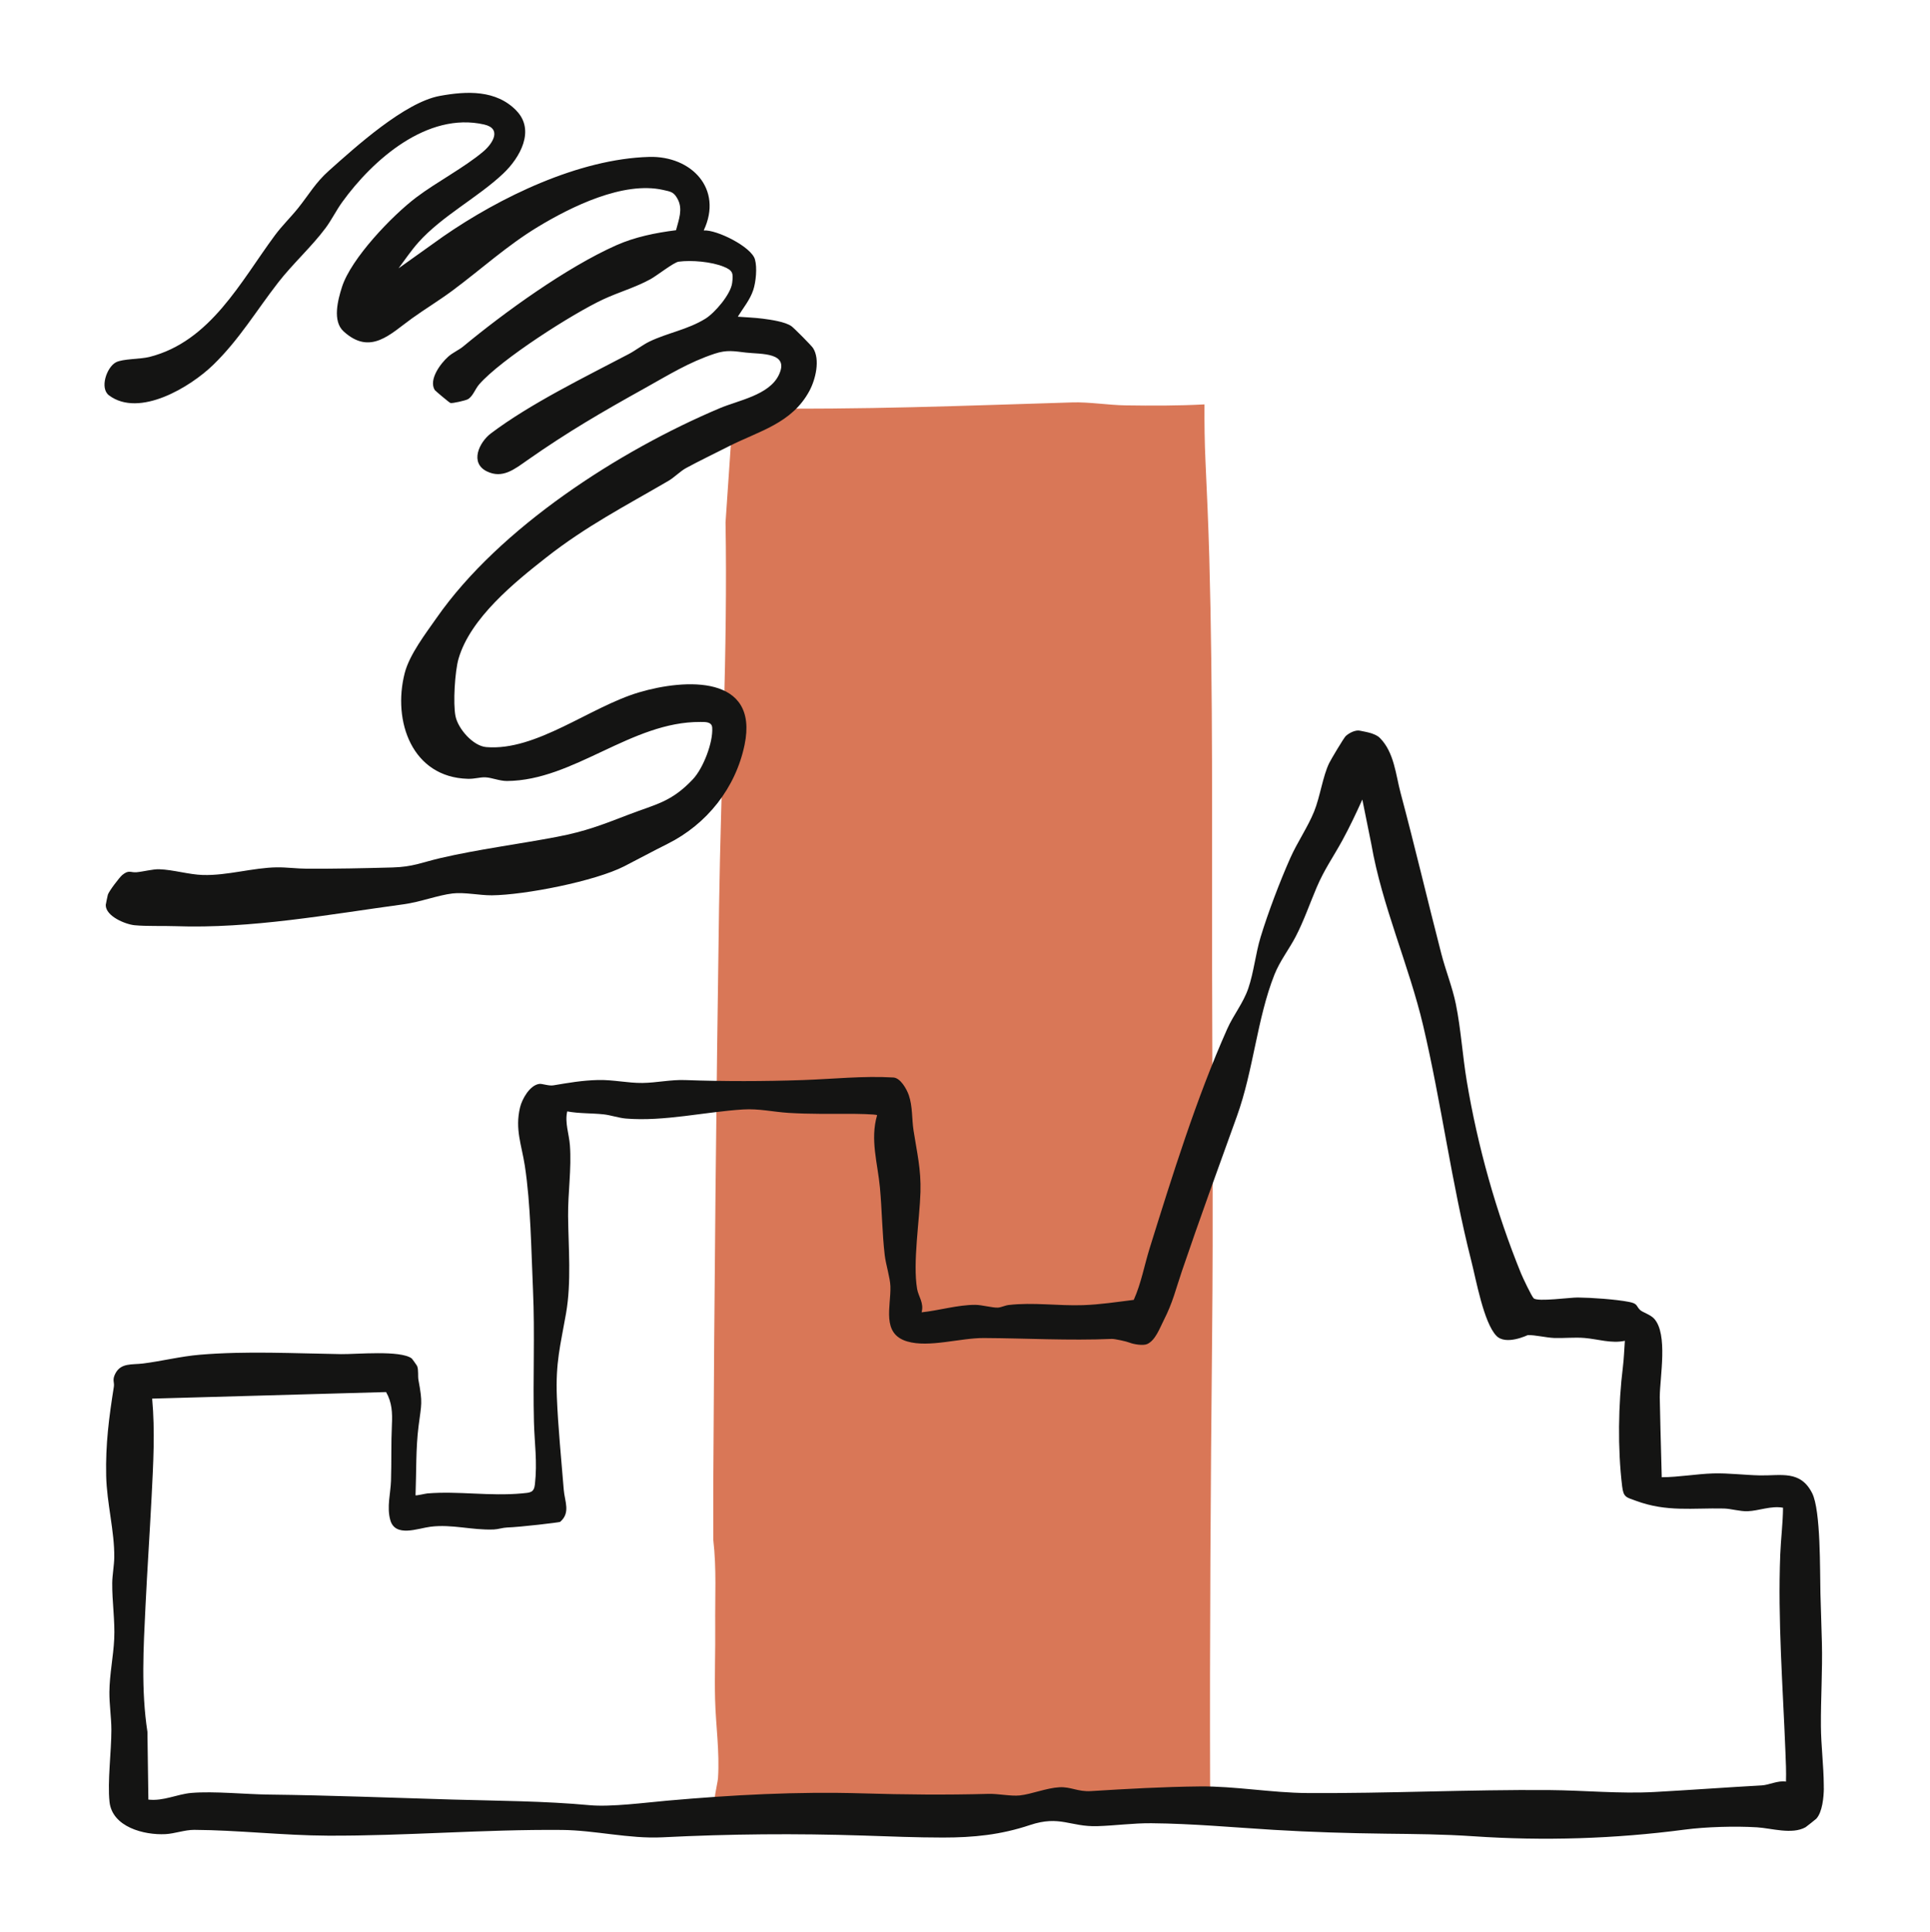
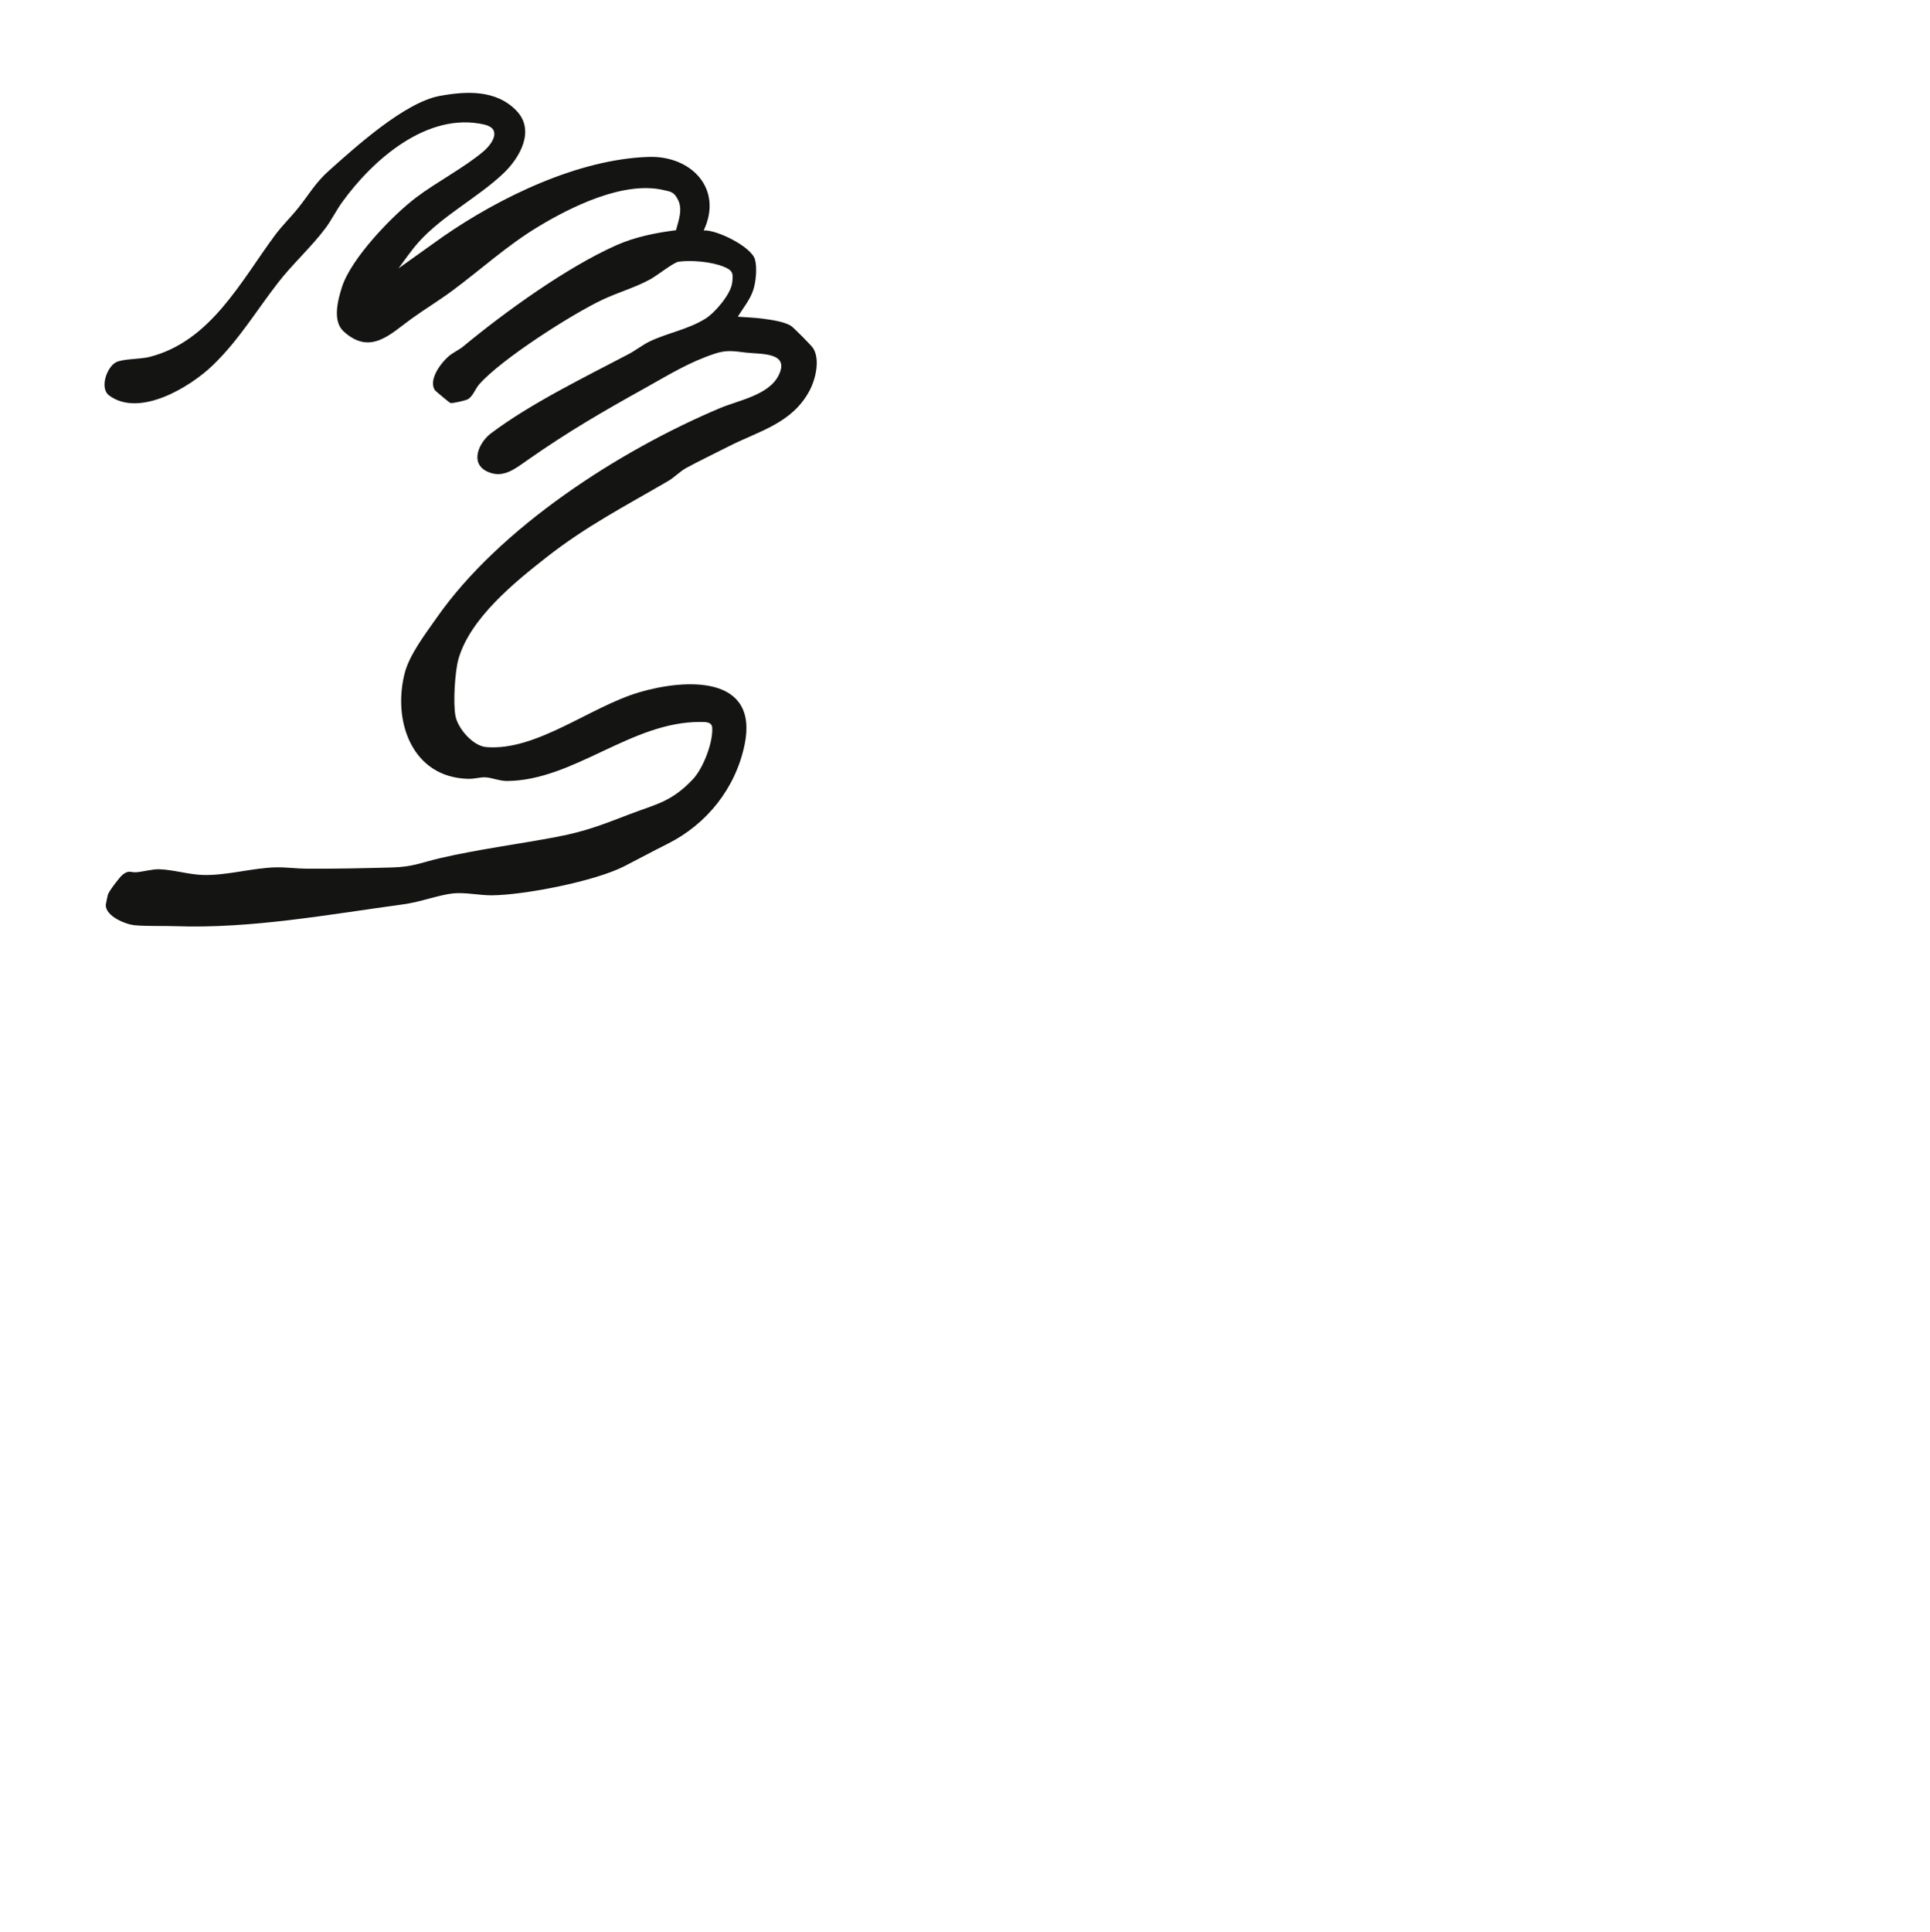
<svg xmlns="http://www.w3.org/2000/svg" width="1000" height="1001" viewBox="0 0 1000 1001" fill="none">
-   <path d="M369.58 768.2C370.093 668.933 371.102 569.233 372.57 469.938C373.552 403.502 377.091 337.047 375.929 270.592L379.956 211.515C383.009 210.073 386.477 211.406 389.431 211.46C445.492 212.397 500.075 210.128 555.685 208.452C564.287 208.191 574.339 209.848 583.111 209.984C596.712 210.191 610.583 210.209 624.085 209.479C624.031 219.207 624.139 228.943 624.59 238.68C625.346 255.19 626.094 271.637 626.562 288.255C628.535 359.142 627.895 430.198 628.03 501.382C628.147 565.152 628.661 628.869 628.03 692.847C627.274 769.858 626.769 847.193 626.994 924.077C627.003 927.347 627.535 931.13 627.904 934.4C627.778 935.102 621.491 935.12 620.428 935.138C607.386 935.346 594.271 934.382 581.175 934.346C541.868 934.256 502.777 935.048 463.56 934.436C446.69 934.174 431.684 936.246 415.183 937.075C415.183 937.075 384.072 937.489 370.886 936.138C368.823 934.787 371.831 924.05 372.021 921.15C372.93 907.405 370.868 893.94 370.516 880.366C370.192 867.882 370.705 855.047 370.579 842.554C370.426 827.602 371.327 812.587 369.58 797.645C369.616 787.836 369.526 778 369.58 768.182V768.2Z" fill="#D97757" />
-   <path d="M945 926.302C944.946 930.895 944.261 938.659 941.082 942.127C940.839 942.388 935.84 946.36 935.524 946.531C928.472 950.459 917.925 947.045 910.359 946.576C899.172 945.883 883.851 946.324 872.925 947.766C836.617 952.548 799.832 953.701 763.209 951.197C747.735 950.144 733.296 950.053 717.894 949.873C698.772 949.648 678.956 949.045 659.978 947.892C638.776 946.595 617.771 944.658 596.622 944.46C587.201 944.37 577.95 945.685 568.637 945.973C554.433 946.405 549.227 940.2 533.608 945.415C518.476 950.468 504.497 951.873 488.582 951.873C474.927 951.873 461.011 951.296 447.347 950.846C412.075 949.702 378.559 949.99 343.161 951.755C325.967 952.611 308.286 948.09 291.199 947.937C250.793 947.576 210.333 951.071 169.9 950.9C146.887 950.801 123.307 948.027 100.672 947.892C95.799 947.865 90.467 949.864 85.756 950.108C74.605 950.684 58.14 946.415 56.744 933.372C55.618 922.906 57.726 907.27 57.708 896.101C57.708 889.715 56.618 882.932 56.681 876.465C56.771 867.341 58.743 857.973 59.176 849.011C59.635 839.536 58.05 829.61 58.149 819.999C58.194 815.874 59.14 810.893 59.203 806.768C59.383 793.383 55.33 778.639 55.014 764.533C54.654 748.014 56.465 734.333 58.995 718.309C59.365 715.976 58.014 714.949 59.734 711.58C62.661 705.843 68.354 707.041 74.128 706.311C83.792 705.095 93.601 702.609 103.437 701.781C127.531 699.745 152.444 701.087 176.737 701.457C184.753 701.574 207.343 699.313 213.306 703.672C213.549 703.853 216.035 707.347 216.161 707.69C216.936 709.806 216.44 712.841 216.818 714.886C219.07 726.911 218.377 727.055 216.891 738.611C215.404 750.167 215.765 762.516 215.306 774.585C215.576 774.856 220.43 773.703 221.448 773.613C237.58 772.289 253.748 775.153 270.528 773.595C274.68 773.207 276.671 773.252 277.157 768.929C278.481 757.147 276.941 747.816 276.653 736.548C276.085 713.751 277.184 691.026 276.167 668.283C275.257 647.981 274.986 623.662 271.933 603.873C270.276 593.119 266.745 584.977 269.456 573.646C270.501 569.286 274.509 562.134 279.427 561.477C280.958 561.27 284.282 562.629 286.759 562.215C294.532 560.909 301.675 559.649 309.808 559.459C317.942 559.27 325.21 561.072 332.893 560.982C340.234 560.891 347.458 559.216 355.015 559.486C375.218 560.216 395.682 560.18 415.867 559.486C431.684 558.946 447.266 557.234 462.902 558.153C466.559 558.369 469.802 564.152 470.892 567.349C472.909 573.258 472.405 579.518 473.332 585.544C475.098 597.055 477.278 605.576 476.927 617.528C476.494 631.994 472.873 654.034 475.179 667.653C475.837 671.553 478.863 674.958 477.512 679.803C486.528 678.858 496.202 675.921 505.272 675.93C508.785 675.93 514.099 677.48 517.026 677.363C518.594 677.3 520.746 676.228 522.574 676.012C535.283 674.507 548.29 676.534 561.224 676.084C570.159 675.768 578.635 674.444 587.435 673.354C591.299 664.761 592.911 655.457 595.703 646.513C607.494 608.773 619.798 569.115 635.866 532.987C639.154 525.601 644.126 519.729 646.783 511.982C649.647 503.615 650.539 494.067 653.151 485.457C657.006 472.766 663.176 456.552 668.571 444.411C672.165 436.331 677.587 428.504 680.884 420.389C683.973 412.787 685.378 402.114 688.693 395.295C689.567 393.485 696.286 382.208 697.277 381.289C699.033 379.659 702.447 377.894 704.861 378.551C706.221 378.92 712.283 379.587 714.922 382.226C722.398 389.702 723.172 401.294 725.694 410.734C733.098 438.466 739.682 466.497 746.834 494.185C749.041 502.723 752.562 511.46 754.319 520.089C756.949 533.005 757.805 546.984 759.994 560.081C765.614 593.74 775.215 628.058 788.096 659.646C788.924 661.672 793.572 671.562 794.689 672.562C796.761 674.435 813.568 672.084 817.468 672.12C824.646 672.192 837.167 673.066 844.012 674.399C848.651 675.3 847.57 676.381 849.74 678.543C850.992 679.786 855.118 680.929 857.09 683.118C864.305 691.134 860.063 713.085 859.982 723.74C859.982 724.785 860.603 752.446 861.008 765.227C869.826 765.191 879.05 763.507 887.751 763.246C895.452 763.02 903.999 764.11 911.817 764.272C922.77 764.497 932.849 761.426 938.938 773.468C943.469 782.43 942.937 813.892 943.225 825.368C943.442 833.78 943.784 842.499 943.991 850.912C944.351 865.359 943.379 879.852 943.478 894.137C943.55 904.225 944.919 914.943 944.964 924.806C944.964 925.293 944.964 925.788 944.964 926.283L945 926.302ZM775.278 691.909C768.748 685.055 764.803 662.87 762.308 653.07C752.085 612.889 746.87 571.547 737.368 531.195C730.063 500.165 716.029 469.09 710.526 437.241L705.869 414.165C702.69 421.236 699.231 428.55 695.466 435.431C690.774 443.997 686.216 450.311 682.271 459.552C678.659 468.01 675.587 477.017 671.327 485.195C667.931 491.717 663.149 497.769 660.329 504.876C651.313 527.601 649.494 554.379 640.883 578.23C631.309 604.738 621.572 631.489 612.439 658.303C609.115 668.049 607.782 674.489 602.891 684.091C600.909 687.973 598.649 694.35 594.388 696.241C592.299 697.169 587.426 696.376 585.318 695.521C583.661 694.854 577.572 693.503 576.014 693.575C553.865 694.521 531.609 693.233 509.757 693.116C497.472 693.053 481.403 698.214 470.072 694.89C456.534 690.909 461.695 676.759 461.353 666.338C461.2 661.798 458.975 655.088 458.399 650.098C457.066 638.56 456.994 626.788 455.931 615.249C454.769 602.576 450.734 590.336 454.463 577.69C454.103 577.113 442.762 576.978 440.961 576.978C430.188 576.969 419.506 577.158 408.67 576.492C400.582 575.996 393.322 574.195 384.964 574.717C365.409 575.933 343.936 581.058 324.355 579.428C320.554 579.113 316.401 577.636 312.744 577.248C306.52 576.573 300.08 576.879 293.902 575.717C292.559 581.536 294.856 587.408 295.289 593.218C296.207 605.504 294.235 617.744 294.352 629.976C294.505 646.45 296.144 664.023 293.271 680.425C290.325 697.241 287.831 705.636 288.533 723.749C289.128 739.034 290.857 756.193 292.1 771.739C292.577 777.702 295.757 783.61 290.227 788.348C289.893 788.636 269.744 791.033 262.71 791.267C260.539 791.339 258.044 792.203 255.873 792.284C244.389 792.735 234.31 789.456 223.024 790.87C216.62 791.672 204.812 796.536 202.236 787.457C200.308 780.674 202.389 773.595 202.596 767.002C202.902 757.13 202.596 747.978 203.056 737.998C203.344 731.892 203.136 726.505 200.047 721.11L78.838 724.506C80.379 741.277 79.415 758.319 78.559 775.144C77.595 793.96 76.316 813.001 75.397 831.79C74.335 853.551 73.065 875.447 76.388 897.127L76.875 932.21C84.711 933.12 91.754 929.382 99.239 928.752C110.904 927.779 127.143 929.472 139.339 929.616C171.035 929.986 202.56 931.264 234.265 932.183C257.981 932.868 282.084 932.931 305.494 935.11C316.564 936.137 334.433 933.759 345.773 932.76C379.496 929.778 412.967 927.968 446.87 928.986C468.937 929.643 490.014 929.85 512.153 929.247C517.152 929.112 523.791 930.544 528.303 930.067C534.536 929.409 542.165 926.184 548.984 925.815C554.829 925.509 558.513 928.229 565.223 927.815C584.039 926.644 602.774 925.59 621.725 925.392C639.73 925.202 658.952 928.697 677.164 928.815C719.002 929.094 761.074 926.95 802.885 927.283C820.936 927.427 839.184 929.274 857.36 928.274C875.852 927.256 894.416 925.878 912.826 924.86C916.609 924.653 921.185 922.203 925.382 922.888C925.544 917.655 925.301 912.602 925.094 907.423C923.779 873.781 921.086 839.077 922.41 805.264C922.725 797.193 923.788 789.087 923.851 781.025C917.654 779.882 911.34 782.629 905.486 782.836C901.558 782.971 896.857 781.512 893.209 781.431C876.87 781.071 863.693 783.349 847.687 777.449C842.589 775.567 841.193 775.72 840.49 769.902C838.103 750.257 838.481 727.514 840.886 708.032C841.436 703.555 841.571 699.052 841.895 694.557C834.897 696.061 827.979 693.674 821.026 693.089C815.874 692.657 810.289 693.26 805.291 693.089C801.192 692.945 795.265 691.468 791.608 691.603C791.482 691.603 780.242 697.124 775.288 691.927L775.278 691.909Z" fill="#141413" />
  <path d="M267.556 57.321C277.472 67.535 269.402 81.721 260.746 89.899C247.596 102.329 229.104 111.787 216.818 125.523C213.053 129.738 209.874 134.494 206.496 139.006L229.573 122.541C258.945 102.194 299.9 82.288 336.379 81.28C358.285 80.676 374.768 97.871 364.617 119.371C371.417 118.921 389.26 127.82 391.152 134.323C392.395 138.583 391.674 146.014 390.296 150.211C388.593 155.381 385.072 159.498 382.288 164.055C386.576 164.397 390.989 164.524 395.259 165.082C399.528 165.641 406.734 166.658 410.039 168.946C411.381 169.874 420.461 179.025 421.28 180.313C425.09 186.303 422.541 196.598 419.425 202.416C410.318 219.422 393.223 223.25 377.533 231.239C370.534 234.806 362.13 238.832 355.42 242.489C352.529 244.066 349.413 247.299 346.305 249.11C323.742 262.269 303.71 272.528 282.922 288.858C266.754 301.558 243.723 320.122 237.589 341.216C235.706 347.674 234.671 364.356 236.013 370.985C237.346 377.533 245.092 386.423 251.91 387C277.887 389.188 305.692 366.175 331.128 358.645C355.258 351.503 393.268 349.611 385.801 385.784C381.162 408.247 366.247 426.982 345.819 437.16C338.244 440.934 330.948 444.897 323.499 448.716C308.322 456.49 271.942 463.614 254.883 463.785C248.533 463.848 240.642 462.092 234.481 462.822C226.888 463.723 217.764 467.262 209.126 468.433C170.044 473.747 130.161 481.16 90.917 479.773C84.387 479.539 75.983 479.881 69.759 479.287C65.012 478.836 54.717 474.63 54.789 468.784C54.789 468.514 55.762 463.875 55.888 463.452C56.428 461.669 61.869 454.499 63.364 453.256C66.769 450.419 67.705 452.103 70.732 451.833C74.326 451.518 79.153 450.175 82.522 450.284C89.701 450.509 97.906 453.049 105.121 453.256C117.767 453.616 131.044 449.473 143.42 449.293C148.319 449.221 153.949 449.987 159.2 450.005C173.864 450.068 188.68 449.761 203.344 449.356C213.99 449.059 218.332 446.807 227.996 444.546C247.641 439.962 268.771 437.286 288.632 433.485C303.449 430.648 311.979 427.253 325.733 421.974C340.081 416.471 347.8 415.516 358.996 403.681C364.328 398.042 369.534 384.658 369.021 376.921C368.805 373.75 365.229 374.002 362.905 373.984C327.12 373.759 297.27 404.374 262.665 404.564C258.783 404.582 254.684 402.762 251.415 402.663C248.506 402.573 246.092 403.528 242.426 403.438C213.54 402.681 203.281 373.66 209.694 348.665C212.153 339.091 220.502 328.255 226.24 320.041C258.909 273.267 320.896 233.401 372.975 211.442C382.622 207.37 398.447 204.695 403.491 194.328C409.319 182.348 394.403 183.547 386.531 182.646C380.424 181.943 376.713 181.096 370.291 183.222C356.843 187.672 346.404 194.247 334.127 201.075C311.763 213.513 294.217 223.7 273.239 238.391C266.547 243.084 260.386 248.119 252.306 244.201C243.236 239.805 248.244 229.095 254.405 224.466C274.86 209.064 302.927 195.4 325.778 183.394C329.228 181.583 333.028 178.61 336.505 176.935C345.953 172.387 356.168 170.82 365.445 165.118C370.39 162.074 378.614 152.454 379.352 146.617C380.01 141.465 379.721 140.114 375.029 138.178C368.751 135.584 358.339 134.647 351.601 135.556C349.106 135.899 340.324 142.816 337.073 144.6C329.273 148.887 320.662 151.31 312.645 155.03C296.721 162.425 259.503 186.195 248.244 199.147C246.173 201.534 244.903 205.614 242.227 206.902C240.975 207.505 234.436 209.046 233.383 208.749C232.806 208.586 225.465 202.39 225.249 202.029C221.997 196.607 228.294 188.23 232.311 184.691C234.599 182.664 237.85 181.25 239.922 179.538C261.602 161.596 293.433 138.619 319.121 127.135C328.93 122.748 339.676 120.596 350.277 119.253C351.664 113.894 353.934 108.382 351.133 103.149C349.124 99.402 347.638 99.303 343.612 98.393C322.967 93.728 295.946 107.085 278.625 117.569C262.692 127.216 249.325 139.475 234.472 150.508C227.726 155.516 220.376 159.975 213.522 164.884C202.29 172.927 191.995 184.393 178.025 171.657C172.17 166.325 175.026 155.489 177.178 148.707C181.898 133.89 203.155 111.715 215.674 102.257C226.258 94.259 240.597 86.801 250.388 78.514C255.414 74.272 260.116 66.607 250.82 64.49C221.34 57.789 193.085 82.847 177.331 104.662C174.206 108.986 171.846 113.876 168.694 118.119C161.605 127.657 151.697 136.619 144.185 146.275C132.818 160.884 123.964 175.918 110.453 189.023C98.627 200.498 72.191 216.531 56.492 204.812C51.538 201.119 55.258 190.257 60.041 187.699C63.562 185.816 72.641 186.105 77.379 184.916C109.102 176.917 124.756 145.735 142.474 121.848C146.184 116.84 150.616 112.588 154.453 107.805C160.155 100.69 163.361 94.718 170.423 88.422C184.285 76.055 209.721 52.988 227.915 49.673C241.84 47.133 257.026 46.449 267.574 57.312L267.556 57.321Z" fill="#141413" />
</svg>